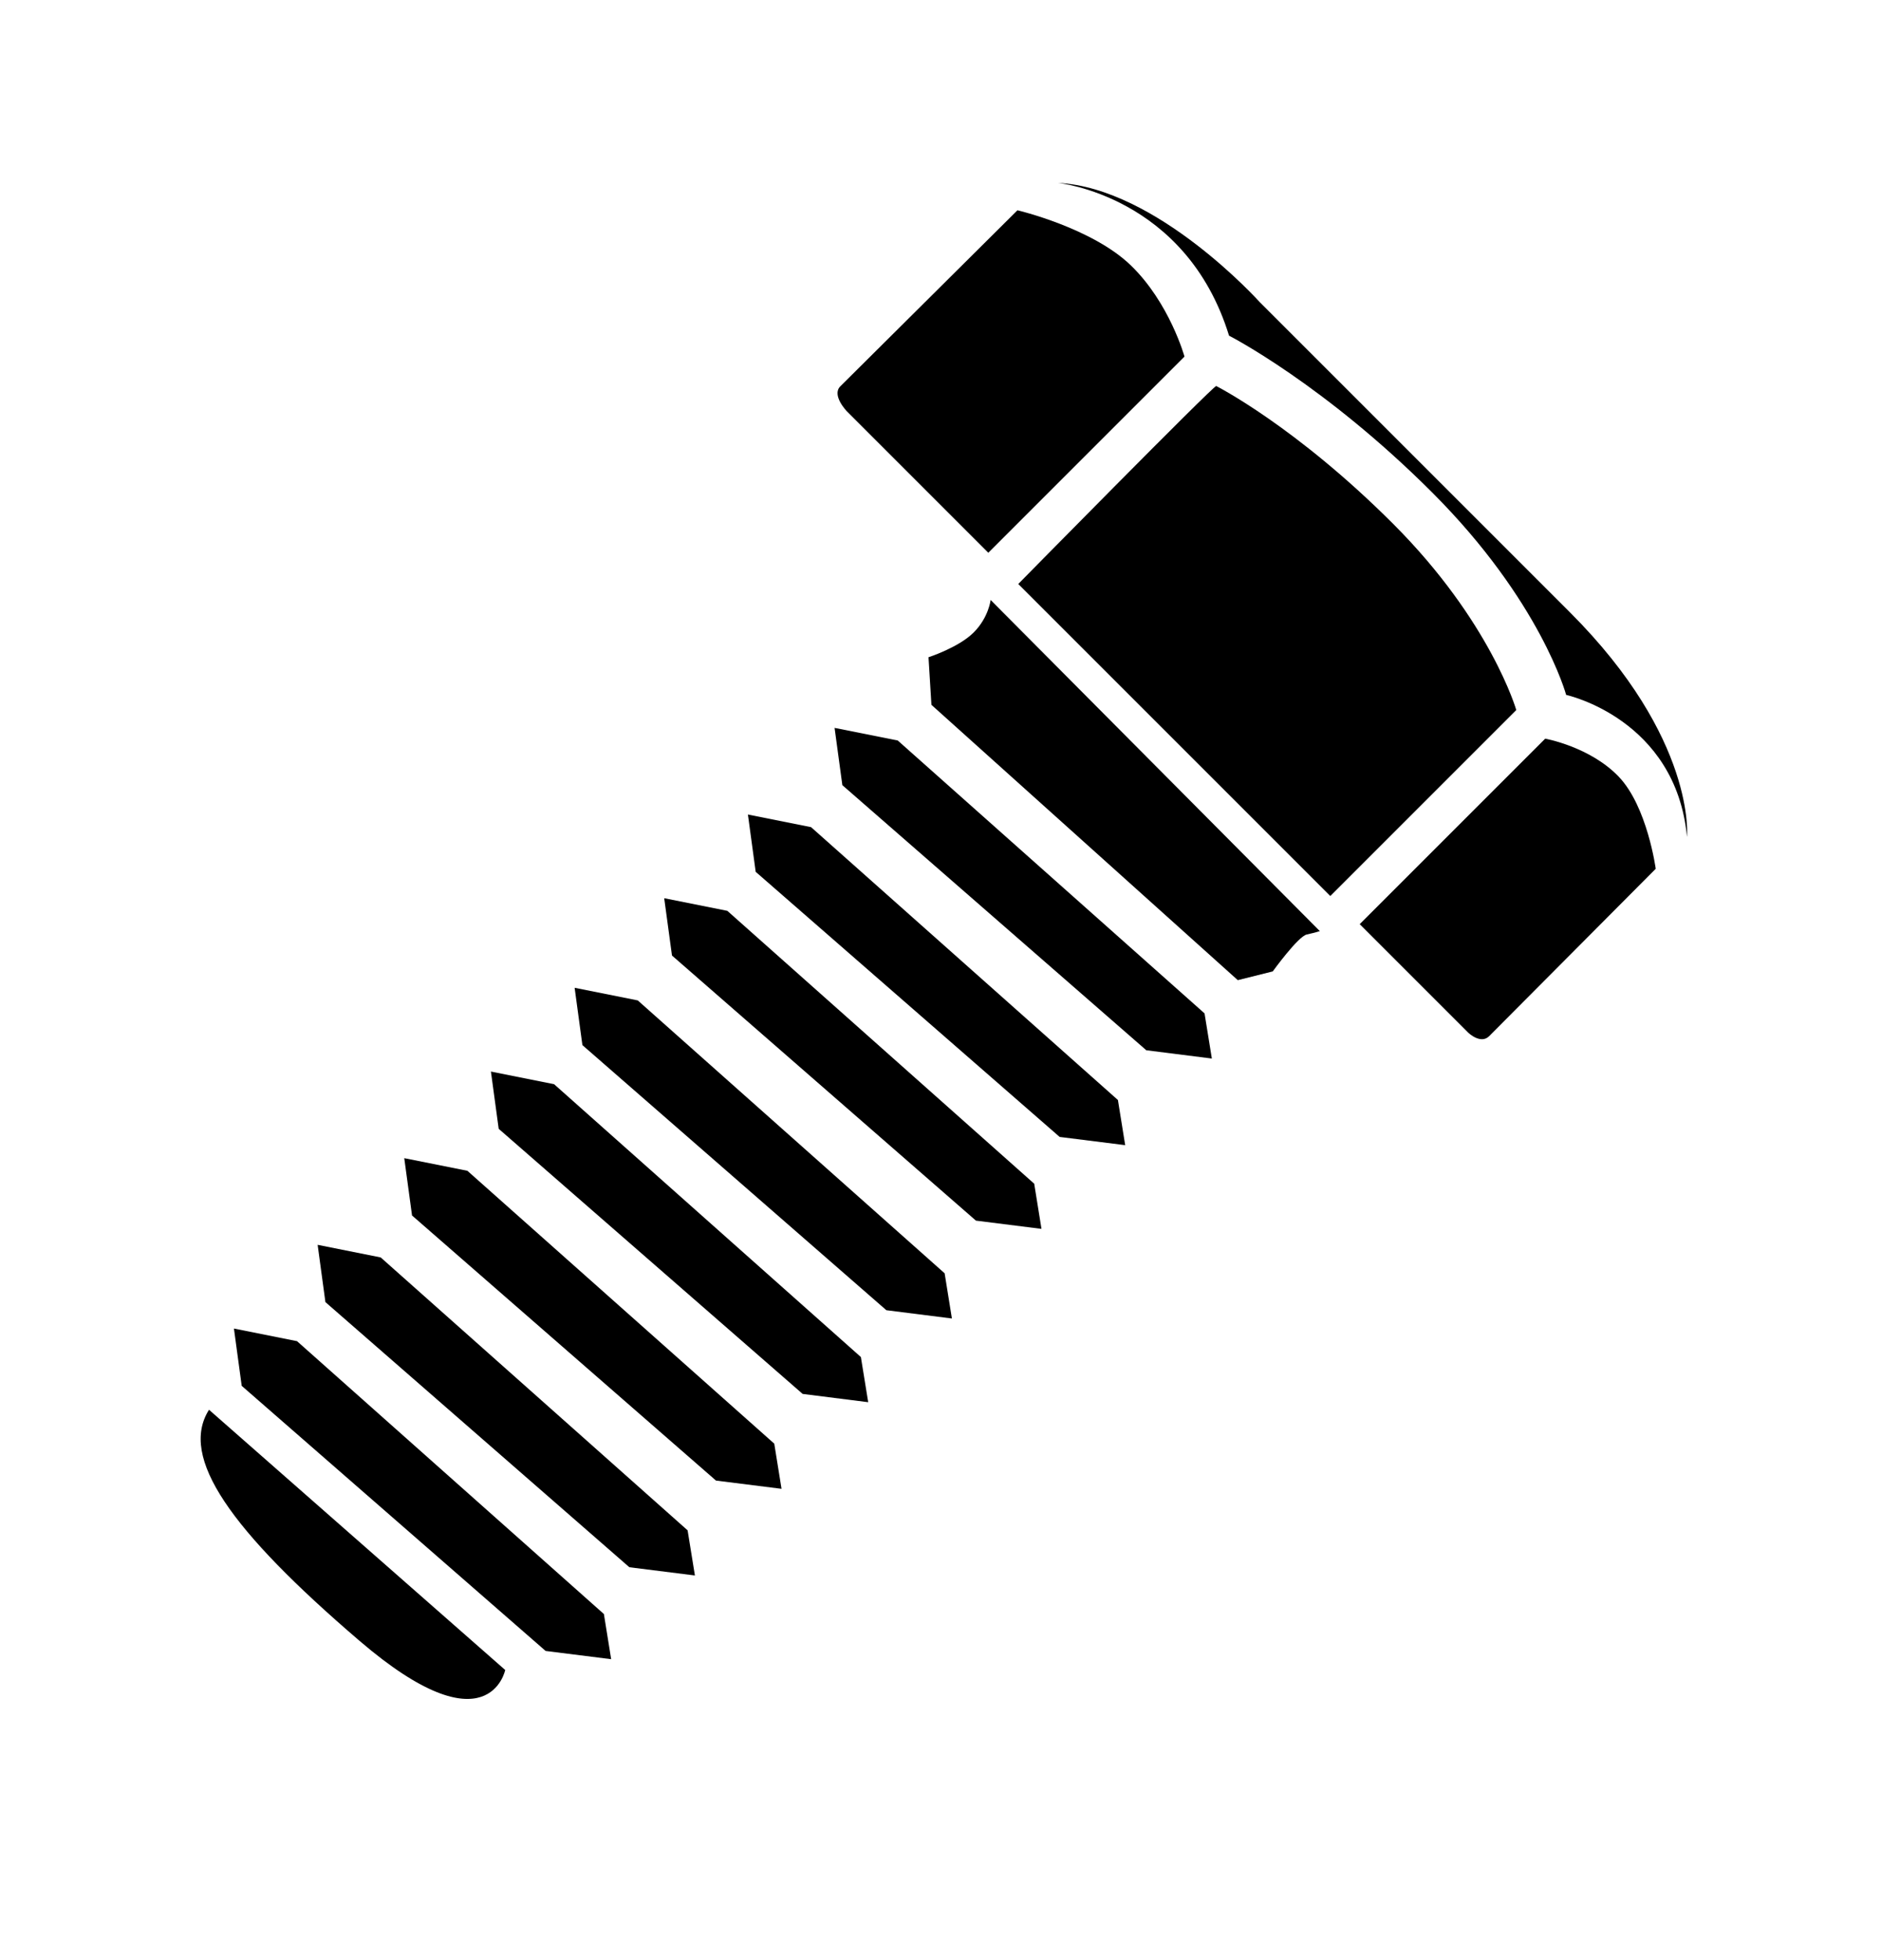
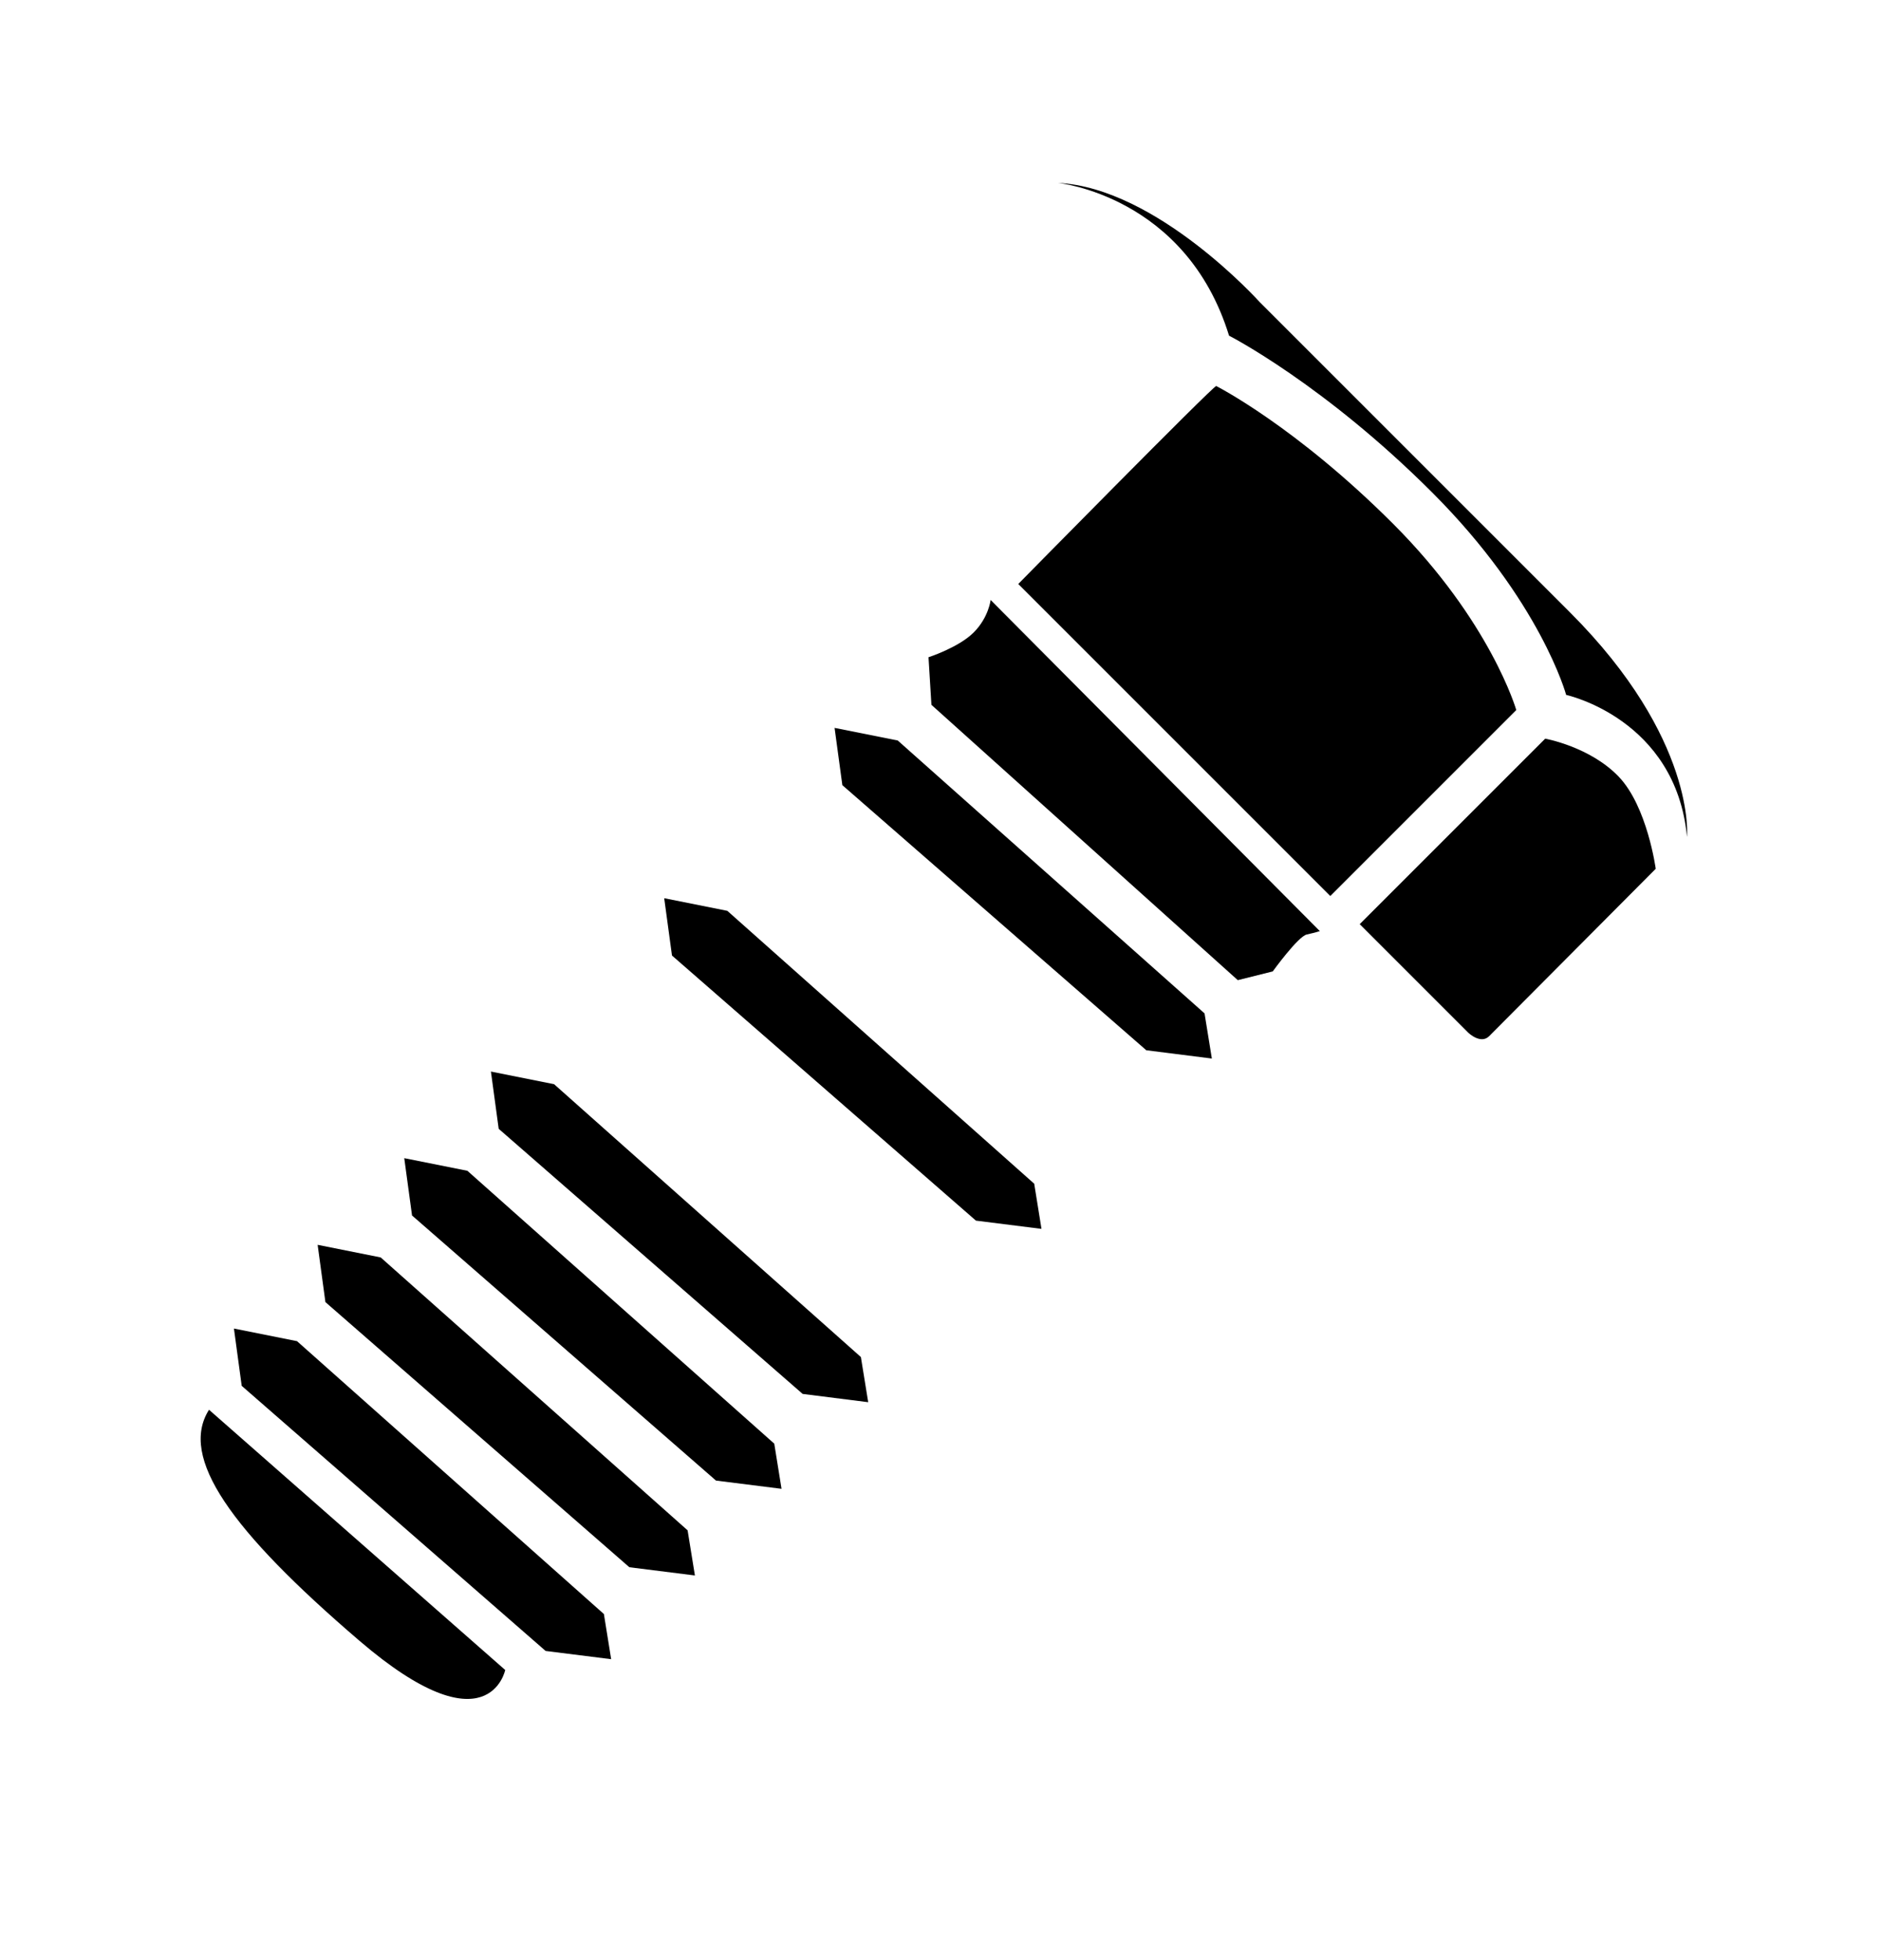
<svg xmlns="http://www.w3.org/2000/svg" version="1.1" x="0px" y="0px" viewBox="0 0 445.38 464.17" style="enable-background:new 0 0 445.38 464.17;" xml:space="preserve">
  <style type="text/css">
	.st0{fill:#1C386D;}
	.st1{fill:#1D1D1B;}
	.st2{fill:none;stroke:#1C386D;stroke-width:2;stroke-miterlimit:10;}
	.st3{fill:url(#SVGID_1_);}
	.st4{fill:url(#SVGID_00000116921686294125400900000005500923815196431804_);}
	.st5{fill:url(#SVGID_00000129204740897286704780000004089595945456651419_);}
	.st6{fill:url(#SVGID_00000029005532697208193750000015291370515173148582_);}
	.st7{fill:url(#SVGID_00000049923183911642783060000016990667304876730545_);}
	.st8{fill:url(#SVGID_00000018957587741364128150000009549700546193018496_);}
	.st9{fill:url(#SVGID_00000161613587406662657280000008387150418452538271_);}
	.st10{fill:url(#SVGID_00000168116679150201518750000002830630241042350228_);}
	.st11{fill:url(#SVGID_00000091726566392054095980000004946636116150295217_);}
	.st12{fill:url(#SVGID_00000049181517254145522370000015354273444594081970_);}
	.st13{fill:url(#SVGID_00000178910499177976299550000000796633538138278016_);}
	.st14{fill:url(#SVGID_00000098911058852990340170000013274456924680918192_);}
	.st15{fill:url(#SVGID_00000177466586781796320770000008317955838741412524_);}
	.st16{fill:url(#SVGID_00000076603475858242912820000003313429838924565934_);}
	.st17{fill:url(#SVGID_00000106122113357319029700000011224318484406633604_);}
	.st18{fill:url(#SVGID_00000051375425714278036610000002827622609876462518_);}
	.st19{fill:url(#SVGID_00000141443042513217321380000009980019532127636116_);}
	.st20{fill:url(#SVGID_00000170262612384566850670000011044077471225528753_);}
	.st21{fill:url(#SVGID_00000060747458389276261020000005770022000759948948_);}
	.st22{fill:url(#SVGID_00000170280513957899813010000018029817825929341352_);}
	.st23{fill:url(#SVGID_00000018948391073736928430000008096713642202068923_);}
	.st24{fill:url(#SVGID_00000113324731599309354490000012861246764277958334_);}
	.st25{fill:url(#SVGID_00000067917582026337915610000011700210870286204557_);}
	.st26{fill:none;stroke:#1C386D;stroke-miterlimit:10;}
	.st27{fill:#1368AB;}
	.st28{fill:none;}
	.st29{fill:url(#SVGID_00000097471238066653090230000000835378962914978176_);}
	.st30{fill:url(#SVGID_00000144303076119942675190000003526273985250451090_);}
	.st31{fill:url(#SVGID_00000008120269168462573540000008441301888514805179_);}
	.st32{fill:url(#SVGID_00000024682463247589568040000011742573888845953441_);}
	.st33{fill:url(#SVGID_00000150822631529861726330000013569293320624737710_);}
	.st34{fill:url(#SVGID_00000122706428346509860240000009691156797471876006_);}
	.st35{fill:url(#SVGID_00000056393755763104406260000005322211610261938305_);}
	.st36{fill:url(#SVGID_00000056422456303949964370000015926526889421997451_);}
	.st37{fill:url(#SVGID_00000046305064867733960260000001884385155336051377_);}
	.st38{fill:url(#SVGID_00000121986512501805390270000016053618280162140801_);}
	.st39{fill:url(#SVGID_00000022538162403989382970000004576315762157005239_);}
	.st40{fill:url(#SVGID_00000054266500412631725320000004343581542285419417_);}
	.st41{fill:url(#SVGID_00000072986512906323140090000004424862176160597916_);}
	.st42{fill:url(#SVGID_00000147936501382109365980000003597065853186708142_);}
	.st43{fill:url(#SVGID_00000070082527723793990590000011620727034768735403_);}
	.st44{fill:url(#SVGID_00000093139453236873132790000017632553612392180902_);}
	.st45{fill:url(#SVGID_00000061447486246514482120000012529475296444252083_);}
	.st46{fill:url(#SVGID_00000043418145502619832980000010898884402430144941_);}
	.st47{fill:url(#SVGID_00000072977440290965933360000000807484232445813392_);}
	.st48{fill:url(#SVGID_00000132808196555971488890000009937077462456759193_);}
	.st49{fill:url(#SVGID_00000144310954908478563760000011300185707916332982_);}
	.st50{fill:url(#SVGID_00000031173579919111936430000000752875905790346160_);}
	.st51{fill:url(#SVGID_00000085946161638574532720000007998452416789242528_);}
	.st52{fill:url(#SVGID_00000174568717141917930470000016587386261321154180_);}
	.st53{fill:url(#SVGID_00000132077053125542462360000012608639751192752529_);}
	.st54{fill:url(#SVGID_00000089562812232236360880000003915025832871236257_);}
	.st55{fill:url(#SVGID_00000079488244678078734260000003929045338124649915_);}
	.st56{fill:url(#SVGID_00000000924092692316790220000012195882512636494509_);}
	.st57{fill:url(#SVGID_00000026866842847258271910000003234492890420135829_);}
	.st58{fill:url(#SVGID_00000141445495603684589320000014038145702180098477_);}
	.st59{fill:url(#SVGID_00000001657769720017925930000016230523910216900021_);}
	.st60{fill:url(#SVGID_00000017492298237014507400000002469081777519750828_);}
	.st61{fill:url(#SVGID_00000158006254475878925190000013365213607880924556_);}
	.st62{fill:url(#SVGID_00000116211363645467633810000008946129835084386982_);}
	.st63{fill:url(#SVGID_00000065069169781868308550000015330917081278667156_);}
	.st64{fill:url(#SVGID_00000170979614904721386120000009278677994491897007_);}
	.st65{fill:url(#SVGID_00000041978752330981006900000008837618715537443763_);}
	.st66{fill:url(#SVGID_00000150063989087880989180000014311831124681631626_);}
	.st67{fill:url(#SVGID_00000157287368409725319160000000438061981260892292_);}
	.st68{fill:url(#SVGID_00000160901231772364830990000010326898158302816384_);}
	.st69{fill:url(#SVGID_00000122702174116688261830000004323389626374340522_);}
	.st70{fill:url(#SVGID_00000146483054990593475170000017390554153444246935_);}
	.st71{fill:url(#SVGID_00000146476596759327383130000011787142298994370740_);}
	.st72{fill:url(#SVGID_00000154404443820219499800000014534371858823960984_);}
	.st73{fill:url(#SVGID_00000079459066600329839060000012250175794975361704_);}
	.st74{fill:url(#SVGID_00000092422089945124810030000003404612840171635081_);}
	.st75{fill:url(#SVGID_00000024724760887381952840000014910496829699001760_);}
	.st76{fill:url(#SVGID_00000113319763118357864600000005824554935185152190_);}
	.st77{fill:url(#SVGID_00000102529517365345626370000015654720393017672122_);}
	.st78{fill:url(#SVGID_00000023242159850025481180000017191171053900977039_);}
	.st79{fill:url(#SVGID_00000056385993931342088000000012046173451550478244_);}
	.st80{fill:url(#SVGID_00000163793449970604857000000008616076897809004959_);}
	.st81{fill:url(#SVGID_00000009559072661534626730000001624791553691266720_);}
	.st82{fill:url(#SVGID_00000053528810400504033560000001010215195961024918_);}
	.st83{fill:url(#SVGID_00000037675904977717802500000000978753813505232827_);}
	.st84{fill:url(#SVGID_00000045602393339312472020000008123421364024316588_);}
	.st85{fill:url(#SVGID_00000164501898875532522960000016646689460183555206_);}
	.st86{fill:url(#SVGID_00000171692378966582776540000010082973172012351140_);}
	.st87{fill:url(#SVGID_00000036240922302658925090000001588554472378250167_);}
	.st88{fill:url(#SVGID_00000080200683322154751550000013767678604166636967_);}
	.st89{fill:url(#SVGID_00000011011085167217422610000007752295436977211054_);}
	.st90{fill:url(#SVGID_00000042011919564598283350000011159348298072360334_);}
	.st91{fill:url(#SVGID_00000154412464487146526720000015426183588215602049_);}
	.st92{fill:url(#SVGID_00000095310846178558593540000016749008952383729559_);}
	.st93{fill:url(#SVGID_00000183207046561973011120000006292643441067307700_);}
	.st94{fill:url(#SVGID_00000183215750399866134010000014580012466199833729_);}
	.st95{fill:url(#SVGID_00000101089835393627833860000006913009577390817204_);}
	.st96{fill:url(#SVGID_00000121966973698545289460000009984566758797389211_);}
	.st97{fill:url(#SVGID_00000113339652031726434570000001205624448126045620_);}
	.st98{fill:url(#SVGID_00000146500929085800767580000008246755553698746017_);}
	.st99{fill:url(#SVGID_00000037660843568422252970000008054375365309988231_);}
	.st100{fill:url(#SVGID_00000050646274793227259660000004457066430447835542_);}
	.st101{fill:url(#SVGID_00000060710199710339477440000017520288602923973509_);}
	.st102{fill:url(#SVGID_00000141443561116421084730000006731873081662043068_);}
	.st103{fill:url(#SVGID_00000065753790999818164910000015378240647214395034_);}
	.st104{fill:url(#SVGID_00000158718403972097197510000003599029258439627174_);}
	.st105{fill:url(#SVGID_00000024680394783616724720000009985363875756389024_);}
	.st106{fill:url(#SVGID_00000085961851736928928950000004368614416407427461_);}
	.st107{fill:url(#SVGID_00000072971438867592065660000018233112602019242393_);}
	.st108{fill:url(#SVGID_00000041269294964129024580000016194326753323747733_);}
	.st109{fill:url(#SVGID_00000165933572297357710800000009731638850776362880_);}
	.st110{fill:url(#SVGID_00000031166212127268643520000013711887401012338865_);}
	.st111{fill:url(#SVGID_00000006666251969005978730000007877539356670374037_);}
	.st112{fill:url(#SVGID_00000011015610974031405020000013926358208450314144_);}
	.st113{fill:url(#SVGID_00000003823804870521792580000015800617465629185707_);}
	.st114{fill:url(#SVGID_00000169519792467332552830000003904581037486419352_);}
	.st115{fill:url(#SVGID_00000150784569704936196280000011469289689065262262_);}
	.st116{fill:url(#SVGID_00000111193704692682212530000013398090602632861608_);}
	.st117{fill:url(#SVGID_00000086688215759183977450000013968921823663418811_);}
	.st118{fill:url(#SVGID_00000155854463133532720910000009799151569414085517_);}
	.st119{fill:#F36F20;}
	.st120{fill:#40AD48;}
	.st121{fill:#FDB812;}
</style>
  <g id="Capa_1">
</g>
  <g id="Capa_2">
    <g>
      <g>
        <g>
          <path d="M287.97,91.4c0,0,18.73,9.47,41.88,32.62s29.17,44.1,29.17,44.1l-44.04,44.04l-73.88-73.88      C241.1,138.27,287.22,91.39,287.97,91.4z" />
-           <path d="M240.91,49.79c0,0,17.63,4.14,26.83,13.03c9.2,8.89,12.72,21.61,12.72,21.61l-46.45,46.45l-33.49-33.49      c0,0-3.68-3.79-1.55-5.92C201.09,89.34,240.91,49.79,240.91,49.79z" />
          <path d="M392.04,205.71c0,0-1.98-14.74-8.78-21.83c-6.8-7.09-17.39-8.98-17.39-8.98l-43.92,43.92l25.72,25.72      c0,0,2.92,2.81,4.93,0.8S392.04,205.71,392.04,205.71z" />
          <path d="M250.48,43.31c0,0,30.31,2.99,40.53,36.17c0,0,22.45,11.47,48.14,37.17s31.68,47.89,31.68,47.89s25.94,5.61,28.62,33.61      c0,0,2.22-23.22-27.71-53.15c-29.93-29.93-73.5-73.5-73.5-73.5S273.93,44.44,250.48,43.31z" />
        </g>
        <g>
          <path d="M234.56,142.06c0,0-0.46,4.14-4.02,7.7c-3.56,3.56-10.69,5.86-10.69,5.86l0.69,11.27l72.54,65.19l8.28-2.07      c0,0,5.98-8.28,8.05-8.74c2.07-0.46,3.1-0.8,3.1-0.8L234.56,142.06z" />
          <polygon points="212.56,175.33 285.21,239.95 286.94,250.64 271.42,248.68 199.45,185.91 197.61,172.35     " />
-           <polygon points="192.04,195.85 264.7,260.46 266.42,271.15 250.9,269.2 178.93,206.43 177.09,192.86     " />
          <polygon points="172.22,215.67 244.88,280.28 246.6,290.97 231.08,289.02 159.11,226.25 157.27,212.68     " />
-           <polygon points="151.01,236.88 223.67,301.49 225.39,312.19 209.87,310.23 137.9,247.46 136.06,233.89     " />
          <polygon points="131.19,256.71 203.84,321.32 205.57,332.01 190.05,330.05 118.08,267.28 116.24,253.72     " />
          <polygon points="110.67,277.22 183.33,341.83 185.05,352.52 169.53,350.57 97.56,287.8 95.72,274.23     " />
          <polygon points="90.15,297.74 162.81,362.35 164.54,373.04 149.02,371.09 77.05,308.31 75.21,294.75     " />
          <polygon points="70.33,317.56 142.99,382.17 144.71,392.86 129.19,390.91 57.23,328.14 55.39,314.57     " />
          <path d="M49.49,333.8l70.13,61.62c0,0-3.91,19.31-34.49-6.9S42.36,345.07,49.49,333.8z" />
        </g>
      </g>
    </g>
  </g>
</svg>